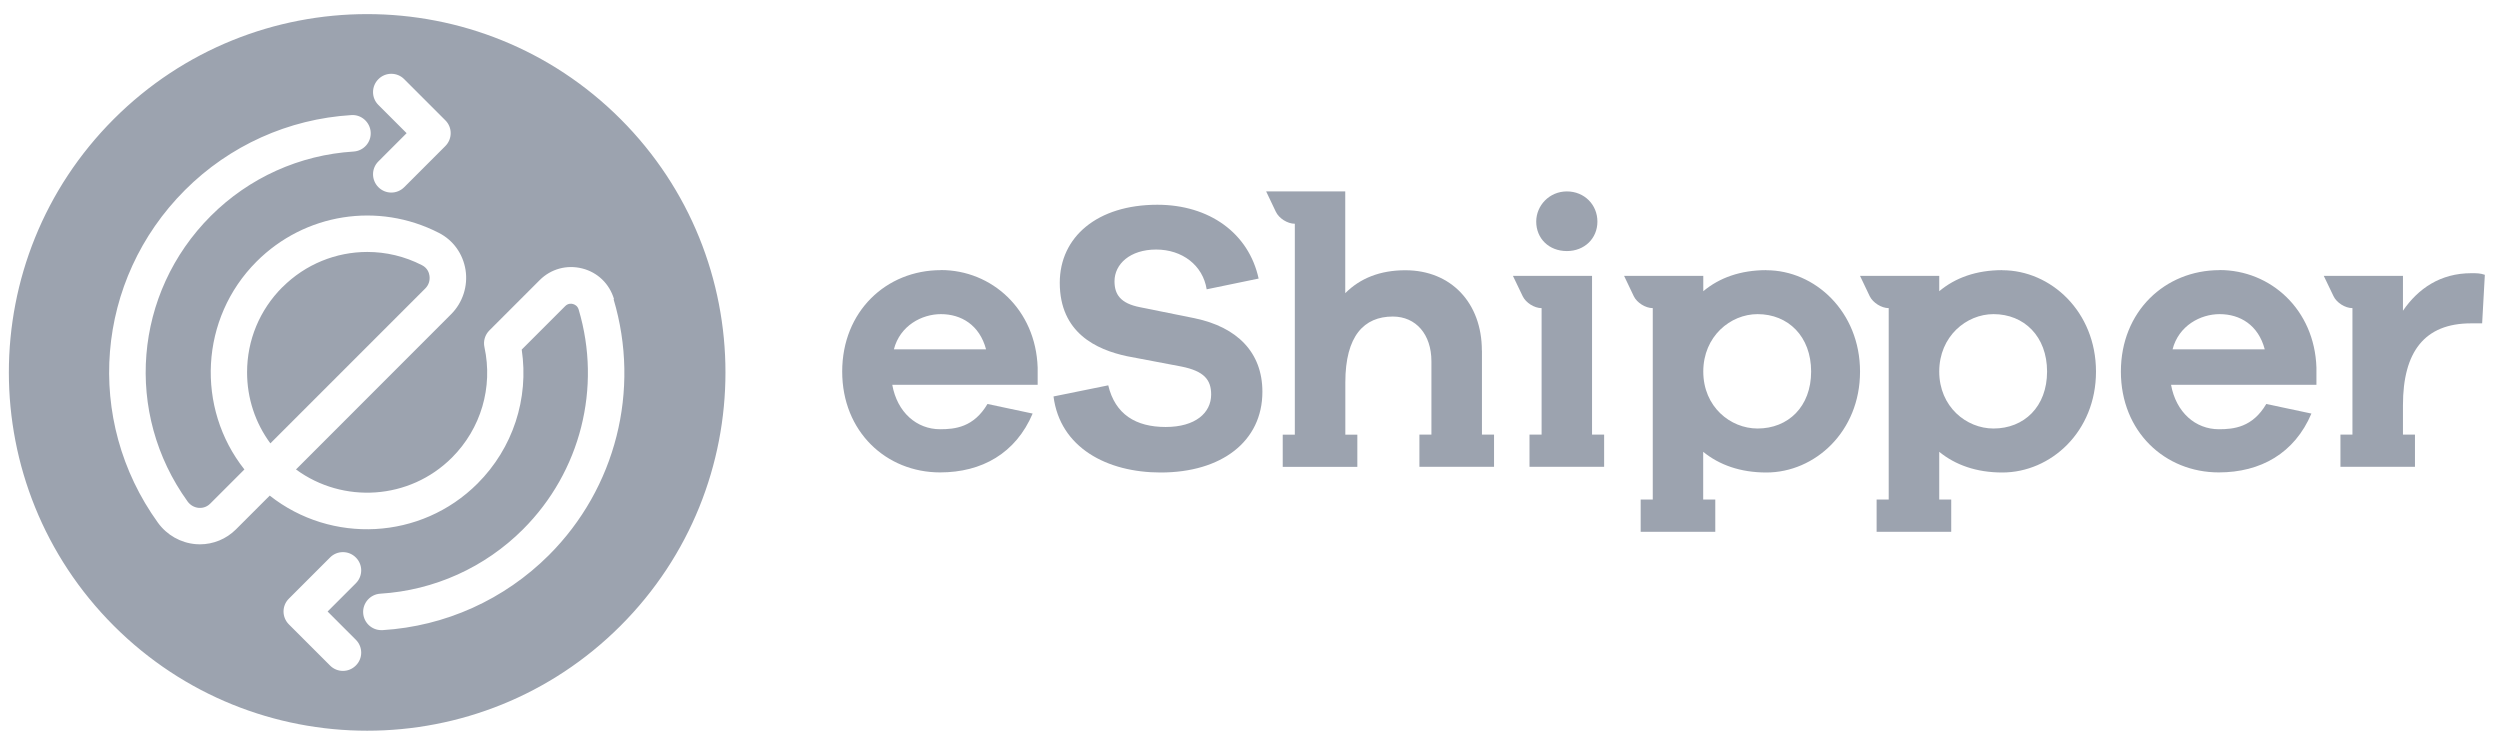
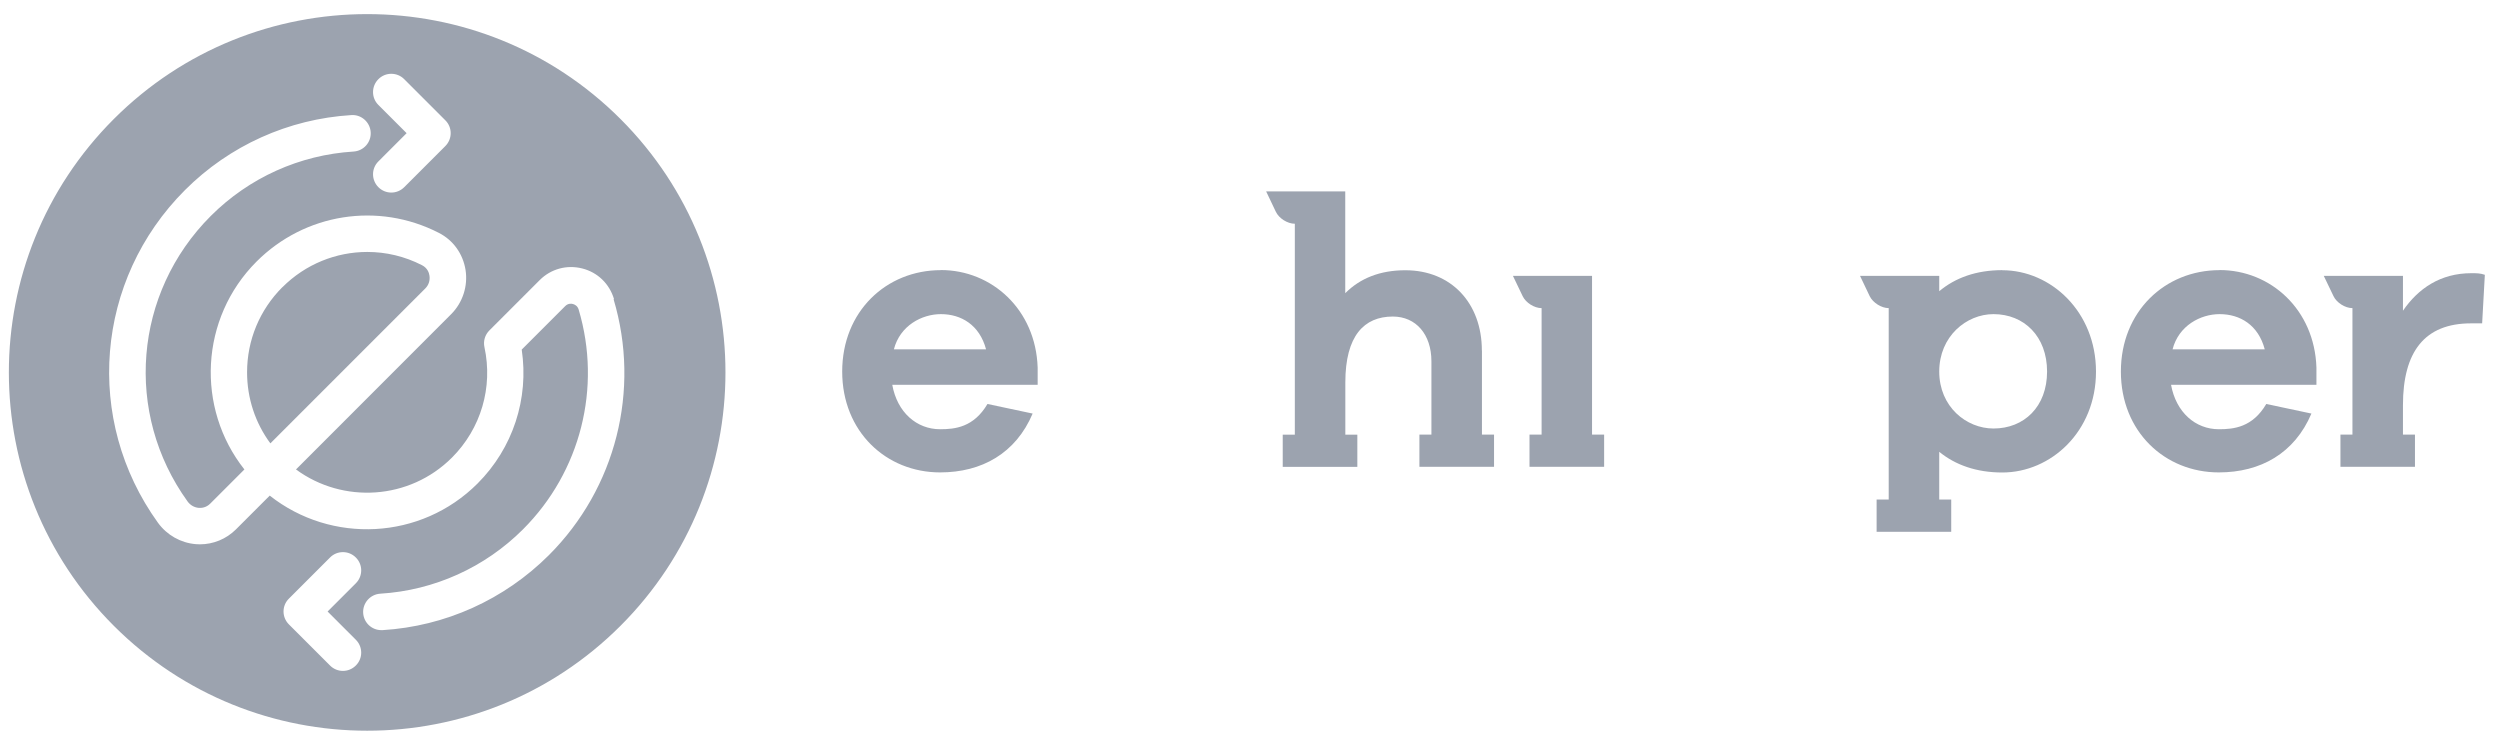
<svg xmlns="http://www.w3.org/2000/svg" width="141" height="42" viewBox="0 0 141 42" fill="none">
  <path d="M53.067 15.236C49.981 15.236 47.5 17.566 47.5 20.955C47.5 24.345 49.981 26.644 53.022 26.644C55.371 26.644 57.291 25.568 58.241 23.325L55.694 22.784C54.916 24.103 53.861 24.209 53.022 24.209C51.703 24.209 50.602 23.259 50.324 21.703H58.524V20.733C58.417 17.454 55.937 15.231 53.067 15.231V15.236ZM50.415 19.703C50.759 18.364 51.991 17.717 53.067 17.717C54.209 17.717 55.245 18.323 55.614 19.703H50.415Z" fill="#9CA3AF" />
-   <path d="M67.405 17.954L64.303 17.328C63.182 17.111 62.858 16.595 62.858 15.863C62.858 14.893 63.737 14.074 65.207 14.074C66.678 14.074 67.84 14.959 68.057 16.317L70.987 15.711C70.426 13.145 68.203 11.548 65.273 11.548C61.888 11.548 59.771 13.362 59.771 15.949C59.771 18.773 61.838 19.723 63.566 20.091L66.627 20.672C67.92 20.93 68.309 21.425 68.309 22.249C68.309 23.284 67.425 24.082 65.743 24.082C64.061 24.082 62.894 23.37 62.505 21.733L59.418 22.36C59.787 25.25 62.439 26.649 65.46 26.649C68.89 26.649 71.199 24.901 71.199 22.097C71.199 19.854 69.754 18.449 67.4 17.954H67.405Z" fill="#9CA3AF" />
  <path d="M125.185 15.236C122.104 15.236 119.618 17.566 119.618 20.955C119.618 24.345 122.099 26.644 125.14 26.644C127.494 26.644 129.414 25.568 130.364 23.325L127.818 22.784C127.045 24.103 125.984 24.209 125.145 24.209C123.826 24.209 122.73 23.259 122.447 21.703H130.647V20.733C130.541 17.454 128.06 15.231 125.185 15.231V15.236ZM122.533 19.703C122.877 18.364 124.109 17.717 125.185 17.717C126.332 17.717 127.368 18.323 127.732 19.703H122.533Z" fill="#9CA3AF" />
  <path d="M83.577 19.768C83.577 17.096 81.849 15.242 79.262 15.242C77.838 15.242 76.716 15.691 75.872 16.535V10.796H71.411L71.957 11.943C72.134 12.316 72.614 12.619 73.028 12.619V24.517H72.346V26.331H76.554V24.517H75.877V21.567C75.877 18.934 76.938 17.853 78.555 17.853C79.868 17.853 80.732 18.869 80.732 20.374V24.512H80.055V26.326H84.264V24.512H83.582V19.768H83.577Z" fill="#9CA3AF" />
-   <path d="M99.627 15.236C98.162 15.236 96.97 15.666 96.065 16.424V15.56H91.599L92.145 16.706C92.322 17.075 92.807 17.378 93.216 17.378V28.175H92.534V29.993H96.742V28.175H96.06V25.482C96.965 26.22 98.152 26.649 99.622 26.649C102.36 26.649 104.906 24.345 104.906 20.96C104.906 17.575 102.36 15.241 99.622 15.241L99.627 15.236ZM99.127 24.168C97.591 24.168 96.065 22.941 96.065 20.955C96.065 18.97 97.596 17.717 99.127 17.717C100.85 17.717 102.148 18.97 102.148 20.955C102.148 22.941 100.85 24.168 99.127 24.168Z" fill="#9CA3AF" />
  <path d="M112.929 15.236C111.464 15.236 110.277 15.666 109.373 16.424V15.56H104.906L105.452 16.706C105.634 17.075 106.114 17.378 106.523 17.378V28.175H105.841V29.993H110.049V28.175H109.373V25.482C110.277 26.22 111.464 26.649 112.929 26.649C115.667 26.649 118.214 24.345 118.214 20.96C118.214 17.575 115.667 15.241 112.929 15.241V15.236ZM112.434 24.168C110.903 24.168 109.373 22.941 109.373 20.955C109.373 18.97 110.903 17.717 112.434 17.717C114.157 17.717 115.455 18.97 115.455 20.955C115.455 22.941 114.157 24.168 112.434 24.168Z" fill="#9CA3AF" />
  <path d="M139.387 15.408C137.639 15.408 136.386 16.272 135.527 17.525V15.56H131.061L131.612 16.707C131.788 17.075 132.268 17.378 132.678 17.378V24.512H132.001V26.326H136.204V24.512H135.527V22.85C135.527 19.854 136.734 18.237 139.367 18.237H139.993L140.145 15.499C139.887 15.408 139.67 15.408 139.392 15.408H139.387Z" fill="#9CA3AF" />
-   <path d="M88.371 14.16C89.366 14.16 90.094 13.448 90.094 12.498C90.094 11.548 89.361 10.796 88.371 10.796C87.381 10.796 86.643 11.594 86.643 12.498C86.643 13.448 87.356 14.16 88.371 14.16Z" fill="#9CA3AF" />
  <path d="M89.796 15.56H85.33L85.88 16.707C86.057 17.075 86.537 17.379 86.946 17.379V24.512H86.264V26.326H90.473V24.512H89.791V15.56H89.796Z" fill="#9CA3AF" />
  <path fill-rule="evenodd" clip-rule="evenodd" d="M6.418 35.294C-1.473 27.402 -1.473 14.605 6.418 6.714C14.31 -1.177 27.107 -1.177 34.998 6.714C42.889 14.605 42.889 27.402 34.998 35.294C27.107 43.185 14.31 43.185 6.418 35.294ZM22.069 10.861C21.806 10.861 21.544 10.76 21.342 10.558C20.938 10.153 20.938 9.502 21.342 9.103L22.933 7.511L21.342 5.92C20.938 5.521 20.938 4.869 21.342 4.465C21.741 4.061 22.398 4.061 22.797 4.465L25.116 6.784C25.52 7.183 25.52 7.835 25.116 8.239L22.797 10.558C22.595 10.76 22.332 10.861 22.069 10.861ZM19.341 37.839C19.078 37.839 18.816 37.738 18.614 37.535L16.295 35.217C15.89 34.812 15.89 34.161 16.295 33.762L18.614 31.443C19.013 31.039 19.669 31.039 20.069 31.443C20.473 31.842 20.473 32.494 20.069 32.898L18.477 34.489L20.069 36.081C20.473 36.485 20.473 37.136 20.069 37.535C19.866 37.738 19.604 37.839 19.341 37.839ZM32.835 15.14C33.704 15.357 34.371 16.004 34.629 16.863L34.608 16.883C36.134 22.006 34.735 27.538 30.956 31.311C28.445 33.817 25.116 35.323 21.574 35.54H21.508C20.968 35.54 20.518 35.121 20.483 34.575C20.448 34.009 20.882 33.519 21.448 33.484C24.489 33.297 27.349 32.004 29.501 29.851C32.744 26.608 33.947 21.864 32.638 17.464C32.572 17.241 32.406 17.171 32.31 17.145C32.219 17.12 32.037 17.105 31.88 17.262L29.425 19.717C29.839 22.485 28.93 25.274 26.934 27.27C23.736 30.468 18.679 30.69 15.213 27.952L13.304 29.861C12.758 30.402 12.031 30.7 11.273 30.7C11.197 30.7 11.116 30.695 11.04 30.69C10.192 30.619 9.414 30.18 8.909 29.483C4.725 23.678 5.367 15.786 10.434 10.719C12.945 8.208 16.274 6.708 19.816 6.491C20.377 6.45 20.872 6.89 20.907 7.456C20.943 8.026 20.508 8.511 19.942 8.547C16.906 8.734 14.046 10.022 11.889 12.179C7.539 16.529 6.989 23.304 10.581 28.285C10.732 28.492 10.96 28.624 11.212 28.644C11.354 28.654 11.621 28.639 11.854 28.407L13.784 26.477C11.04 23.011 11.273 17.949 14.471 14.751C17.189 12.033 21.316 11.376 24.742 13.129C25.56 13.543 26.111 14.311 26.257 15.226C26.399 16.135 26.096 17.07 25.444 17.721L16.694 26.477C19.341 28.422 23.095 28.204 25.489 25.81C27.126 24.173 27.813 21.844 27.323 19.581C27.247 19.237 27.354 18.883 27.601 18.636L30.44 15.797C31.072 15.165 31.966 14.922 32.835 15.14ZM20.715 14.21C18.962 14.21 17.234 14.892 15.926 16.201H15.921C14.643 17.484 13.935 19.186 13.935 20.995C13.935 22.46 14.395 23.849 15.249 25.006L23.989 16.266C24.181 16.074 24.262 15.812 24.221 15.544C24.201 15.392 24.11 15.114 23.802 14.958C22.822 14.453 21.761 14.21 20.715 14.21Z" fill="#9CA3AF" />
</svg>